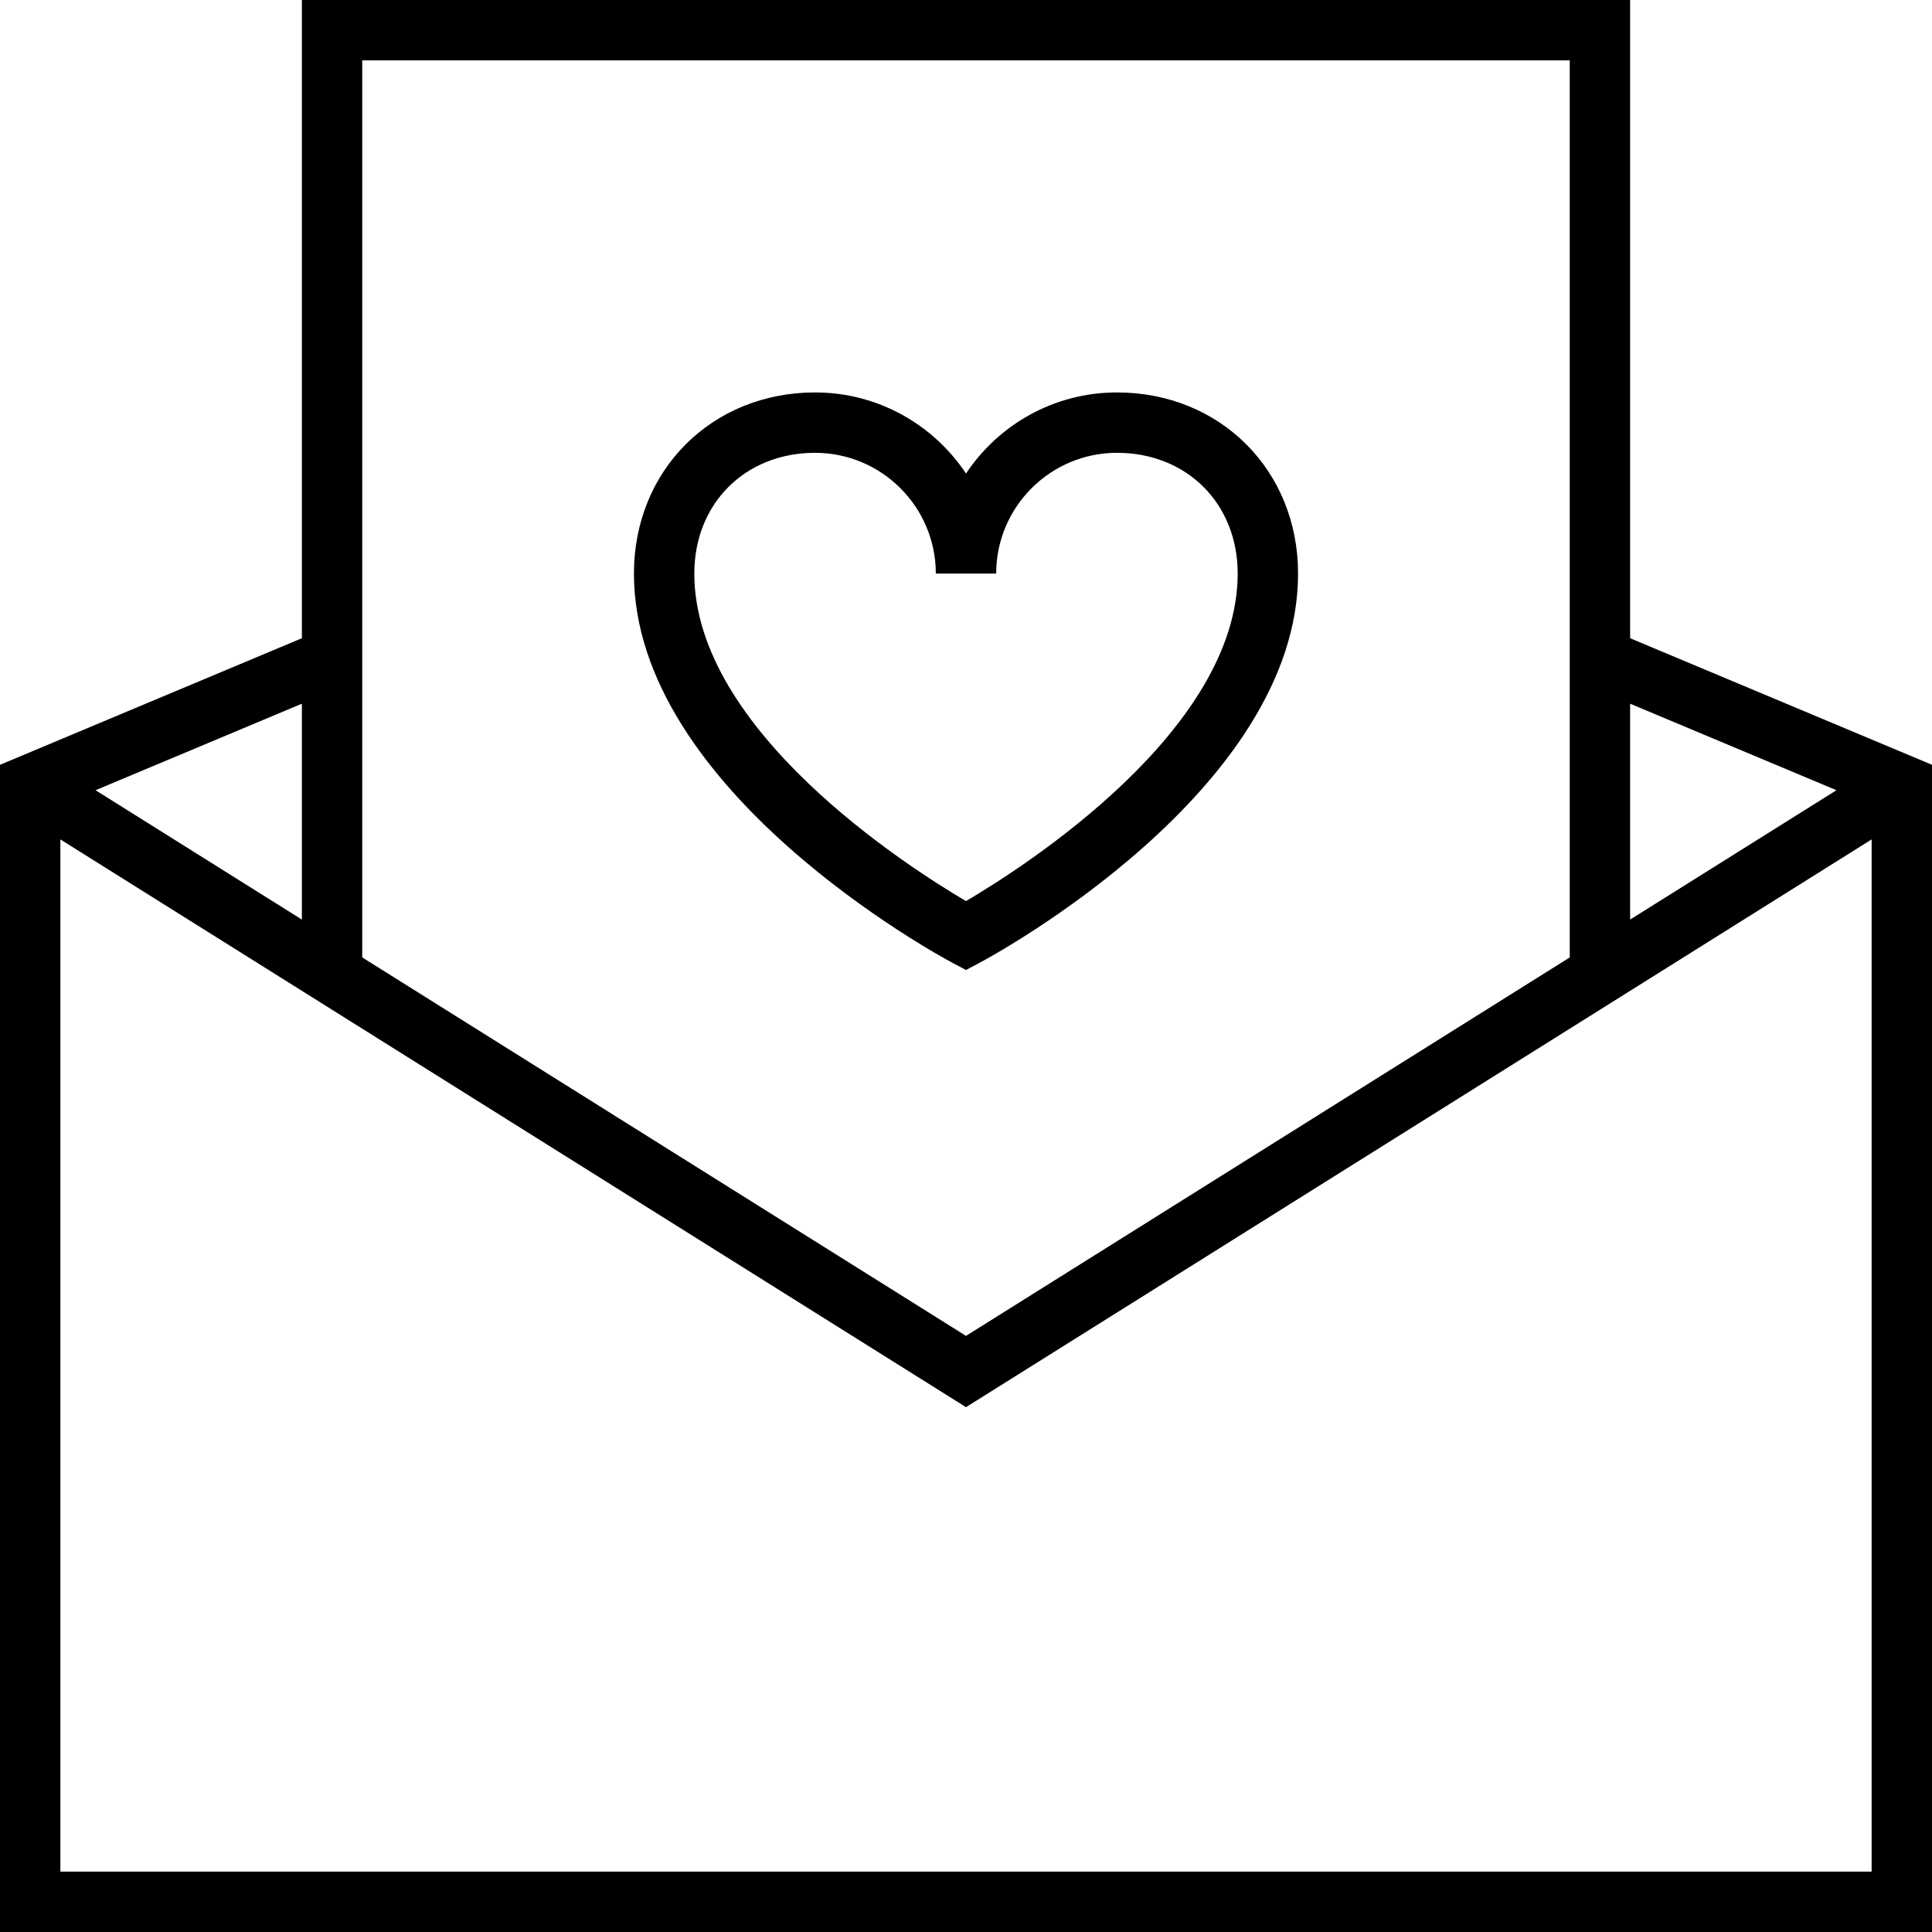
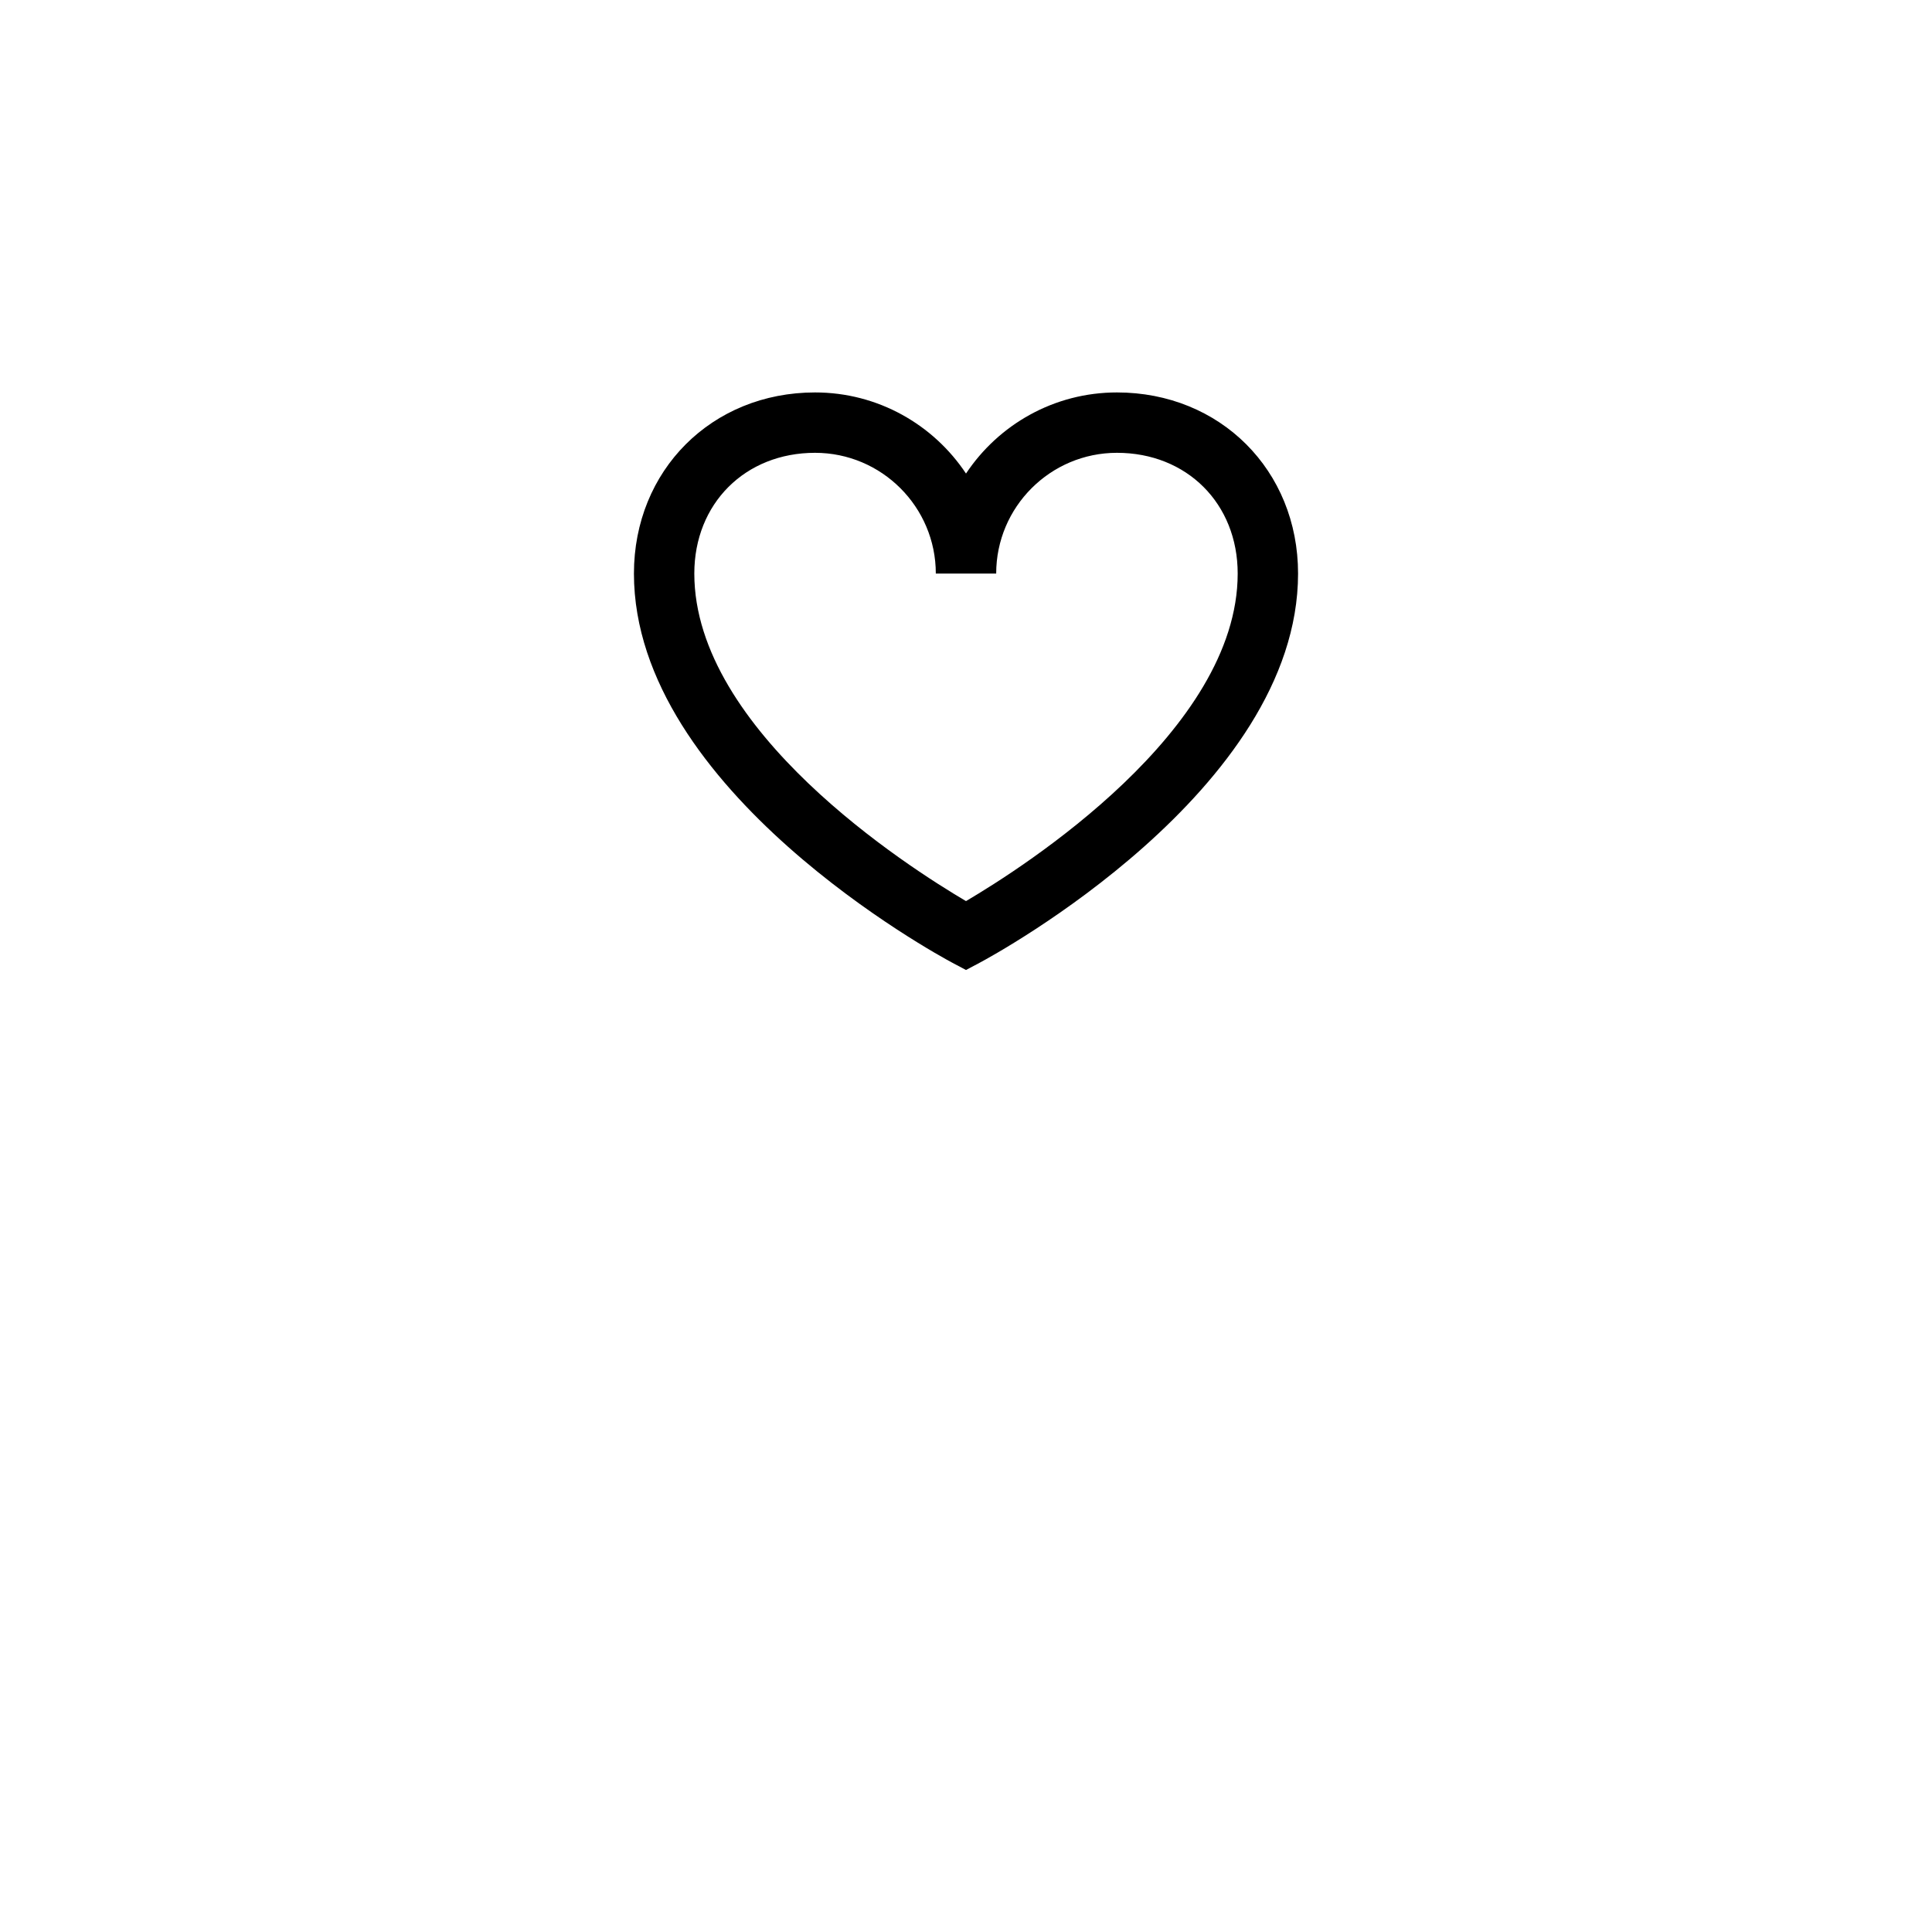
<svg xmlns="http://www.w3.org/2000/svg" enable-background="new 0 0 64 64" height="64" viewBox="0 0 64 64" width="64">
-   <path d="m54 0h-44v21.142l-10 4.193v38.665h64v-38.665l-10-4.193zm-2 2v29.716l-20 12.537-20-12.537v-29.716zm-42 28.462-6.835-4.285 6.835-2.866zm-8 31.538v-34.193l30 18.807 30-18.807v34.193zm58.835-35.823-6.835 4.285v-7.151z" />
-   <path d="m31.529 31.882.471.251.471-.251c.429-.229 10.529-5.698 10.529-12.882 0-3.42-2.579-6-6-6-2.085 0-3.924 1.068-5 2.687-1.076-1.619-2.915-2.687-5-2.687-3.421 0-6 2.58-6 6 0 7.184 10.1 12.653 10.529 12.882zm-4.529-16.882c2.206 0 4 1.794 4 4h2c0-2.206 1.794-4 4-4 2.317 0 4 1.682 4 4 0 5.203-7.086 9.724-9 10.85-1.914-1.126-9-5.647-9-10.85 0-2.318 1.683-4 4-4z" />
+   <path d="m31.529 31.882.471.251.471-.251c.429-.229 10.529-5.698 10.529-12.882 0-3.42-2.579-6-6-6-2.085 0-3.924 1.068-5 2.687-1.076-1.619-2.915-2.687-5-2.687-3.421 0-6 2.58-6 6 0 7.184 10.1 12.653 10.529 12.882m-4.529-16.882c2.206 0 4 1.794 4 4h2c0-2.206 1.794-4 4-4 2.317 0 4 1.682 4 4 0 5.203-7.086 9.724-9 10.85-1.914-1.126-9-5.647-9-10.85 0-2.318 1.683-4 4-4z" />
</svg>